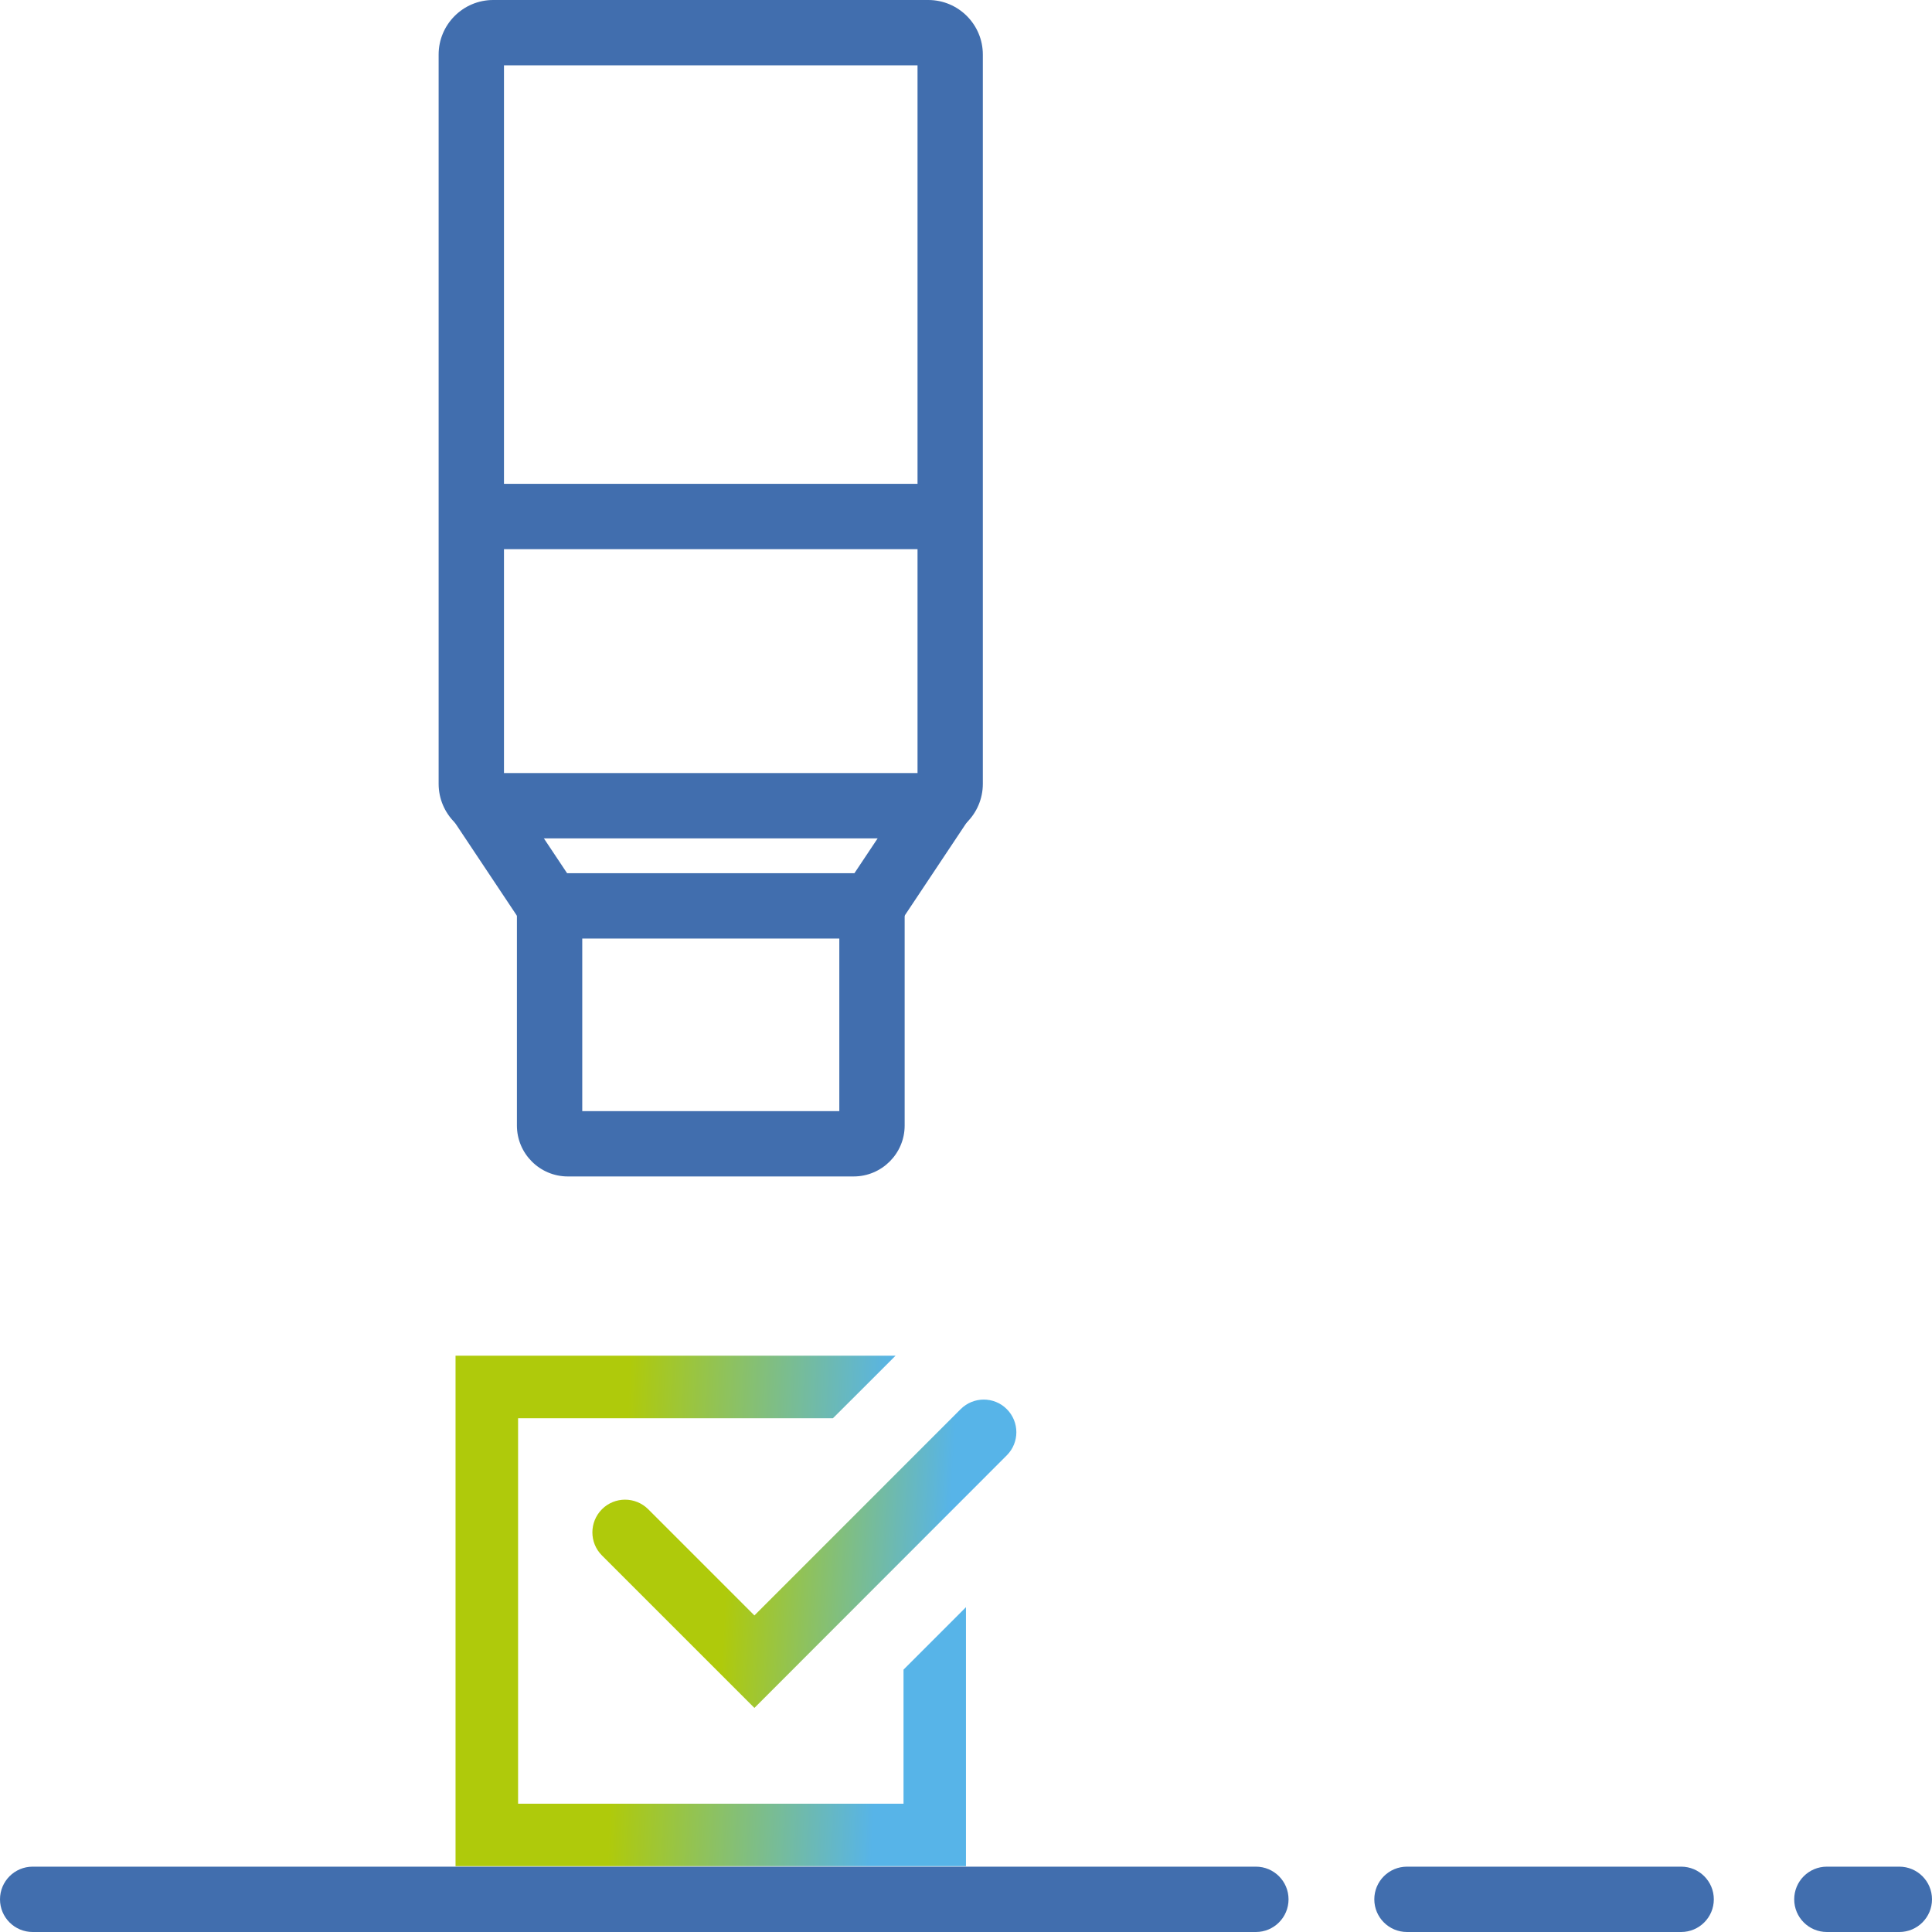
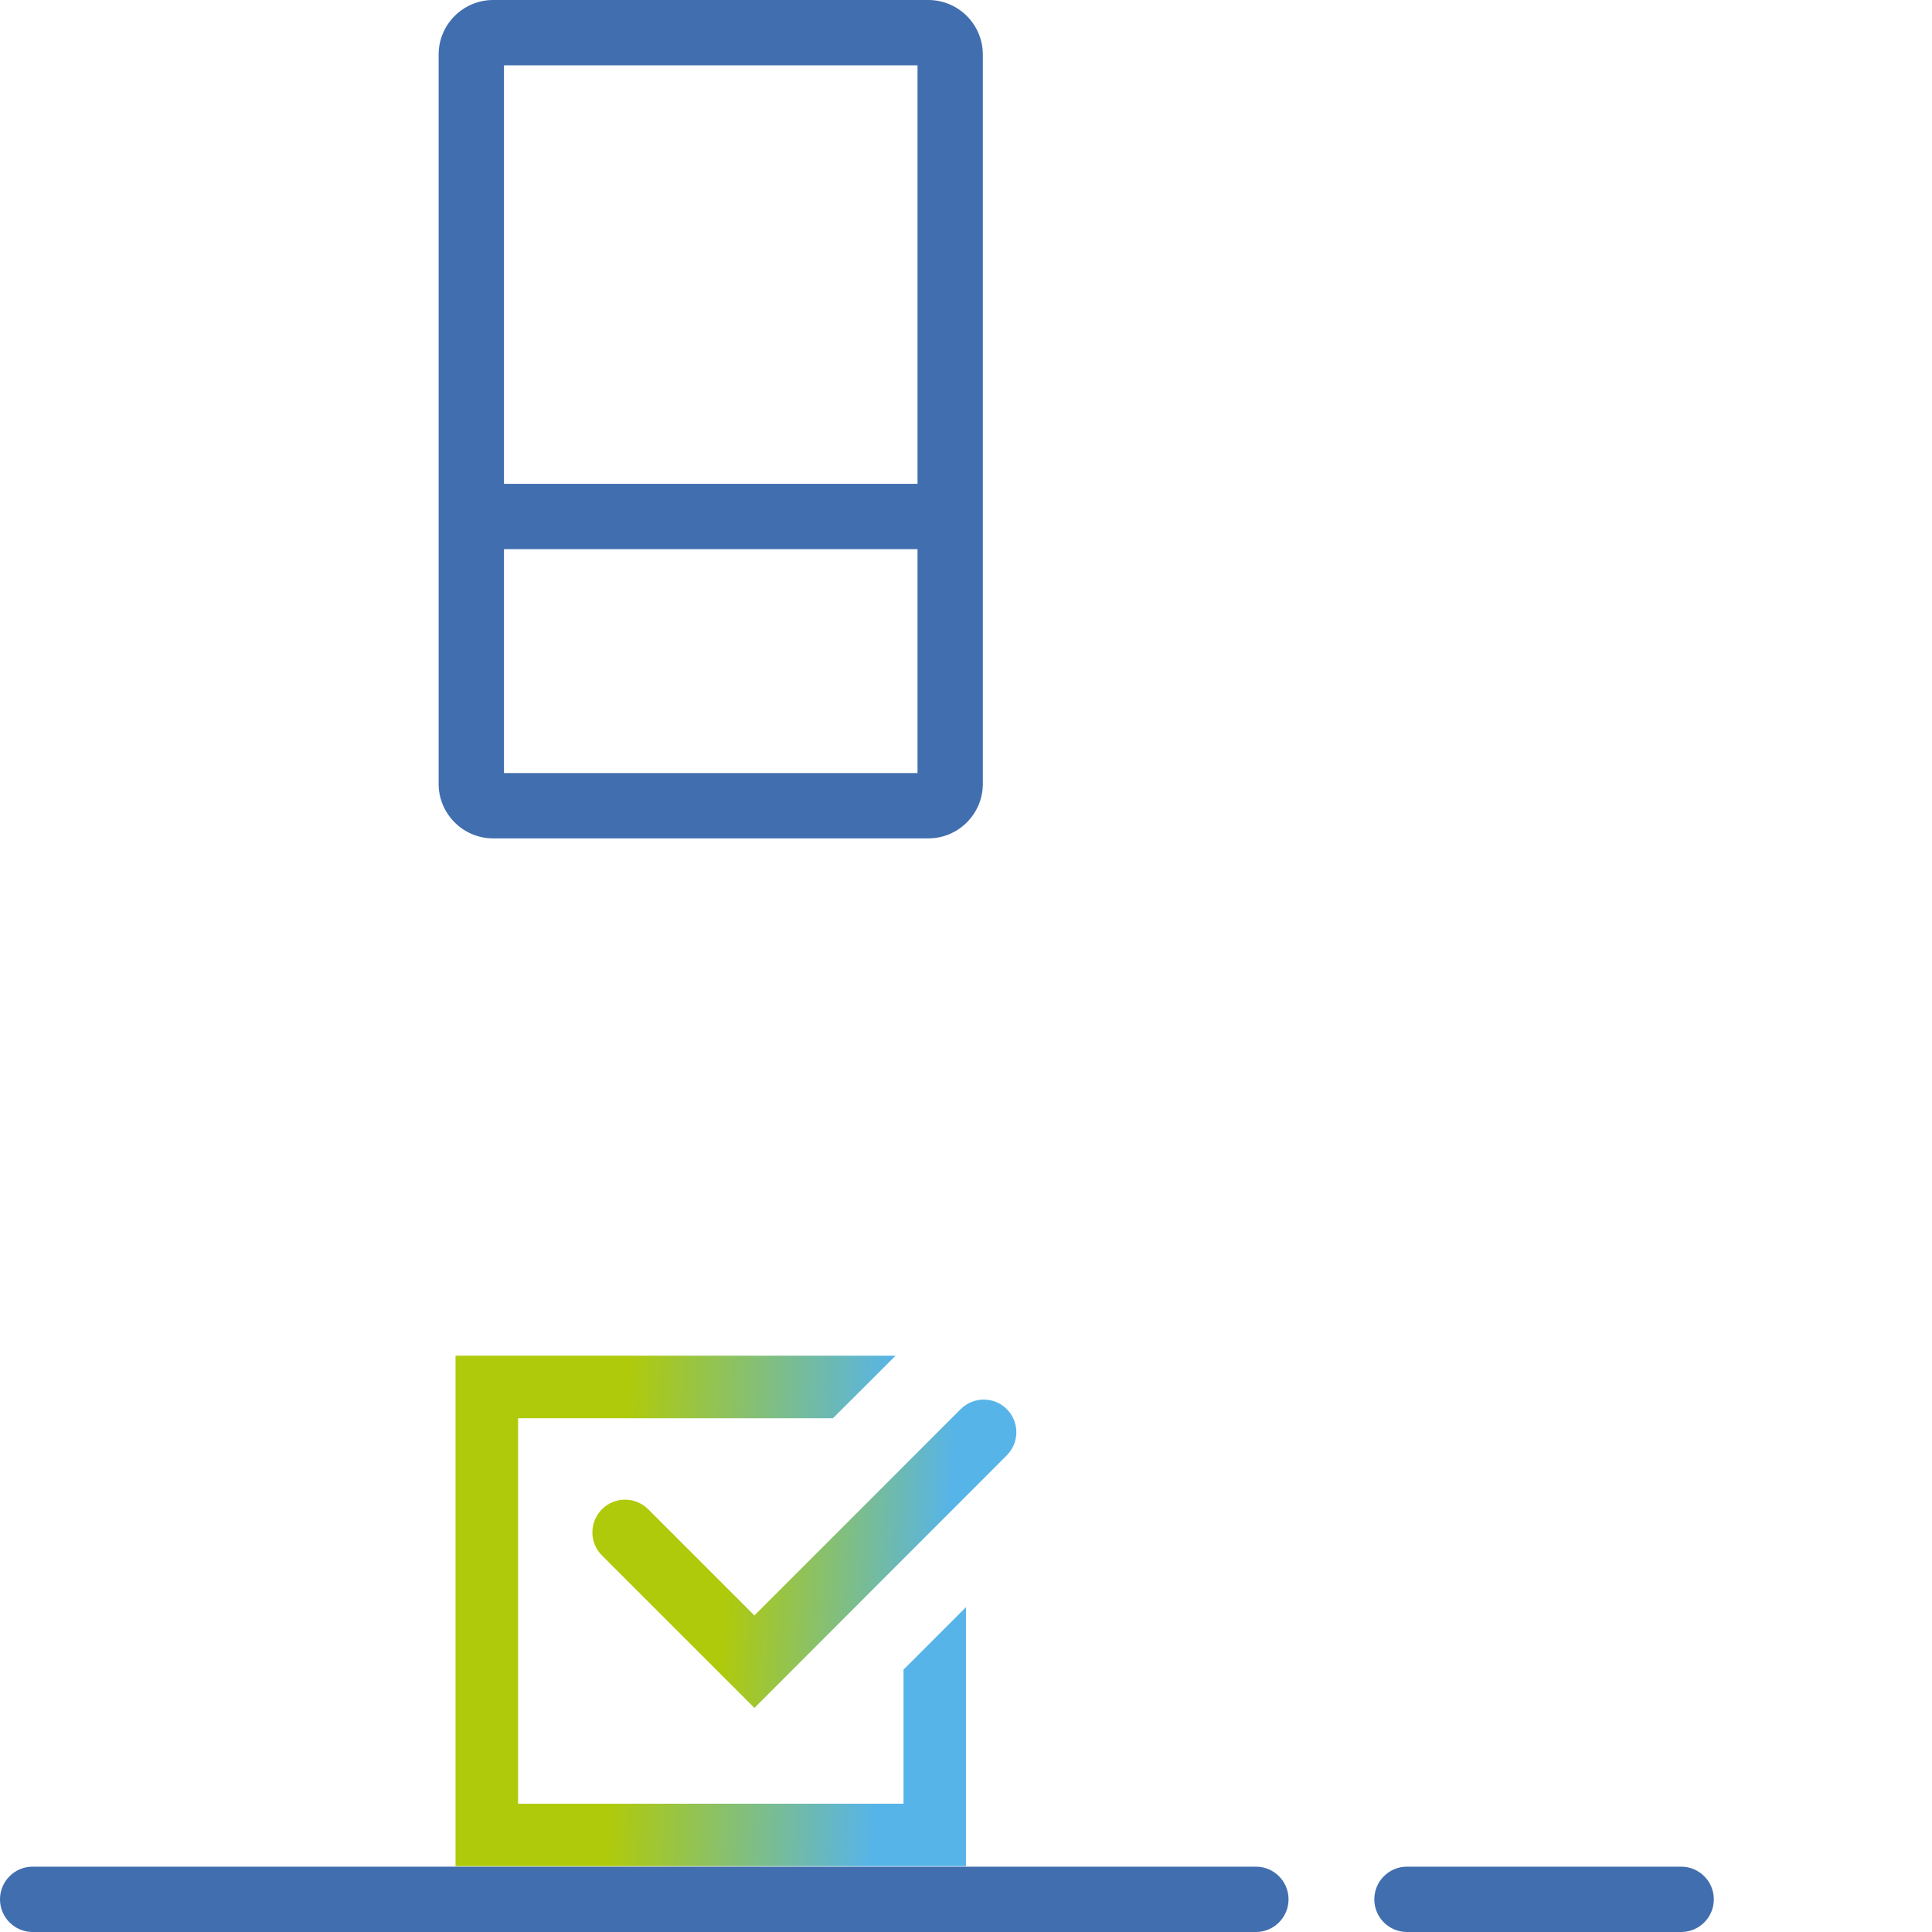
<svg xmlns="http://www.w3.org/2000/svg" width="56" height="56" viewBox="0 0 56 56" fill="none">
  <path d="M36.403 56H0.947C0.424 56 0 55.576 0 55.053C0 54.53 0.424 54.106 0.947 54.106H36.403C36.925 54.106 37.349 54.53 37.349 55.053C37.349 55.576 36.925 56 36.403 56Z" fill="#416eae" />
  <path d="M48.729 56H40.782C40.259 56 39.835 55.576 39.835 55.053C39.835 54.53 40.259 54.106 40.782 54.106H48.729C49.252 54.106 49.676 54.53 49.676 55.053C49.676 55.576 49.252 56 48.729 56Z" fill="#416eae" />
-   <path d="M55.053 56H52.952C52.429 56 52.006 55.576 52.006 55.053C52.006 54.53 52.429 54.106 52.952 54.106H55.053C55.576 54.106 56 54.53 56 55.053C56 55.576 55.576 56 55.053 56Z" fill="#416eae" />
  <path d="M27.999 46.585V54.091H13.204V39.296H25.958L25.101 40.153L24.142 41.109H15.017V52.281H26.189V48.395L27.999 46.585Z" fill="url(#paint0_linear_2631_181)" />
  <path d="M26.907 24.301H14.295C13.424 24.301 12.714 23.592 12.714 22.72V1.581C12.714 0.709 13.424 0 14.295 0H26.907C27.779 0 28.488 0.709 28.488 1.581V22.72C28.488 23.592 27.779 24.301 26.907 24.301ZM14.608 22.408H26.595V1.894H14.608V22.408Z" fill="#416eae" />
-   <path d="M24.743 34.1H16.459C15.645 34.1 14.983 33.438 14.983 32.624V25.311H26.222V32.624C26.222 33.438 25.558 34.1 24.743 34.1ZM16.877 32.206H24.328V27.204H16.877V32.206Z" fill="#416eae" />
-   <path d="M26.753 22.328L24.485 25.732L26.061 26.782L28.328 23.378L26.753 22.328Z" fill="#416eae" />
-   <path d="M14.449 22.326L12.873 23.376L15.141 26.78L16.717 25.73L14.449 22.326Z" fill="#416eae" />
  <path d="M27.541 14.024H13.661V15.918H27.541V14.024Z" fill="#416eae" />
  <path d="M21.867 49.505L17.448 45.086C17.078 44.717 17.078 44.118 17.448 43.746C17.818 43.376 18.416 43.376 18.789 43.746L21.867 46.824L27.845 40.845C28.215 40.475 28.816 40.475 29.183 40.845C29.552 41.215 29.552 41.813 29.183 42.183L21.867 49.505Z" fill="url(#paint1_linear_2631_181)" />
  <defs>
    <linearGradient id="paint0_linear_2631_181" x1="17.876" y1="48.067" x2="25.522" y2="48.414" gradientUnits="userSpaceOnUse">
      <stop stop-color="#AFCA0B" />
      <stop offset="1" stop-color="#57B4E8" />
    </linearGradient>
    <linearGradient id="paint1_linear_2631_181" x1="21.052" y1="45.866" x2="27.391" y2="46.262" gradientUnits="userSpaceOnUse">
      <stop stop-color="#AFCA0B" />
      <stop offset="1" stop-color="#57B4E8" />
    </linearGradient>
  </defs>
</svg>